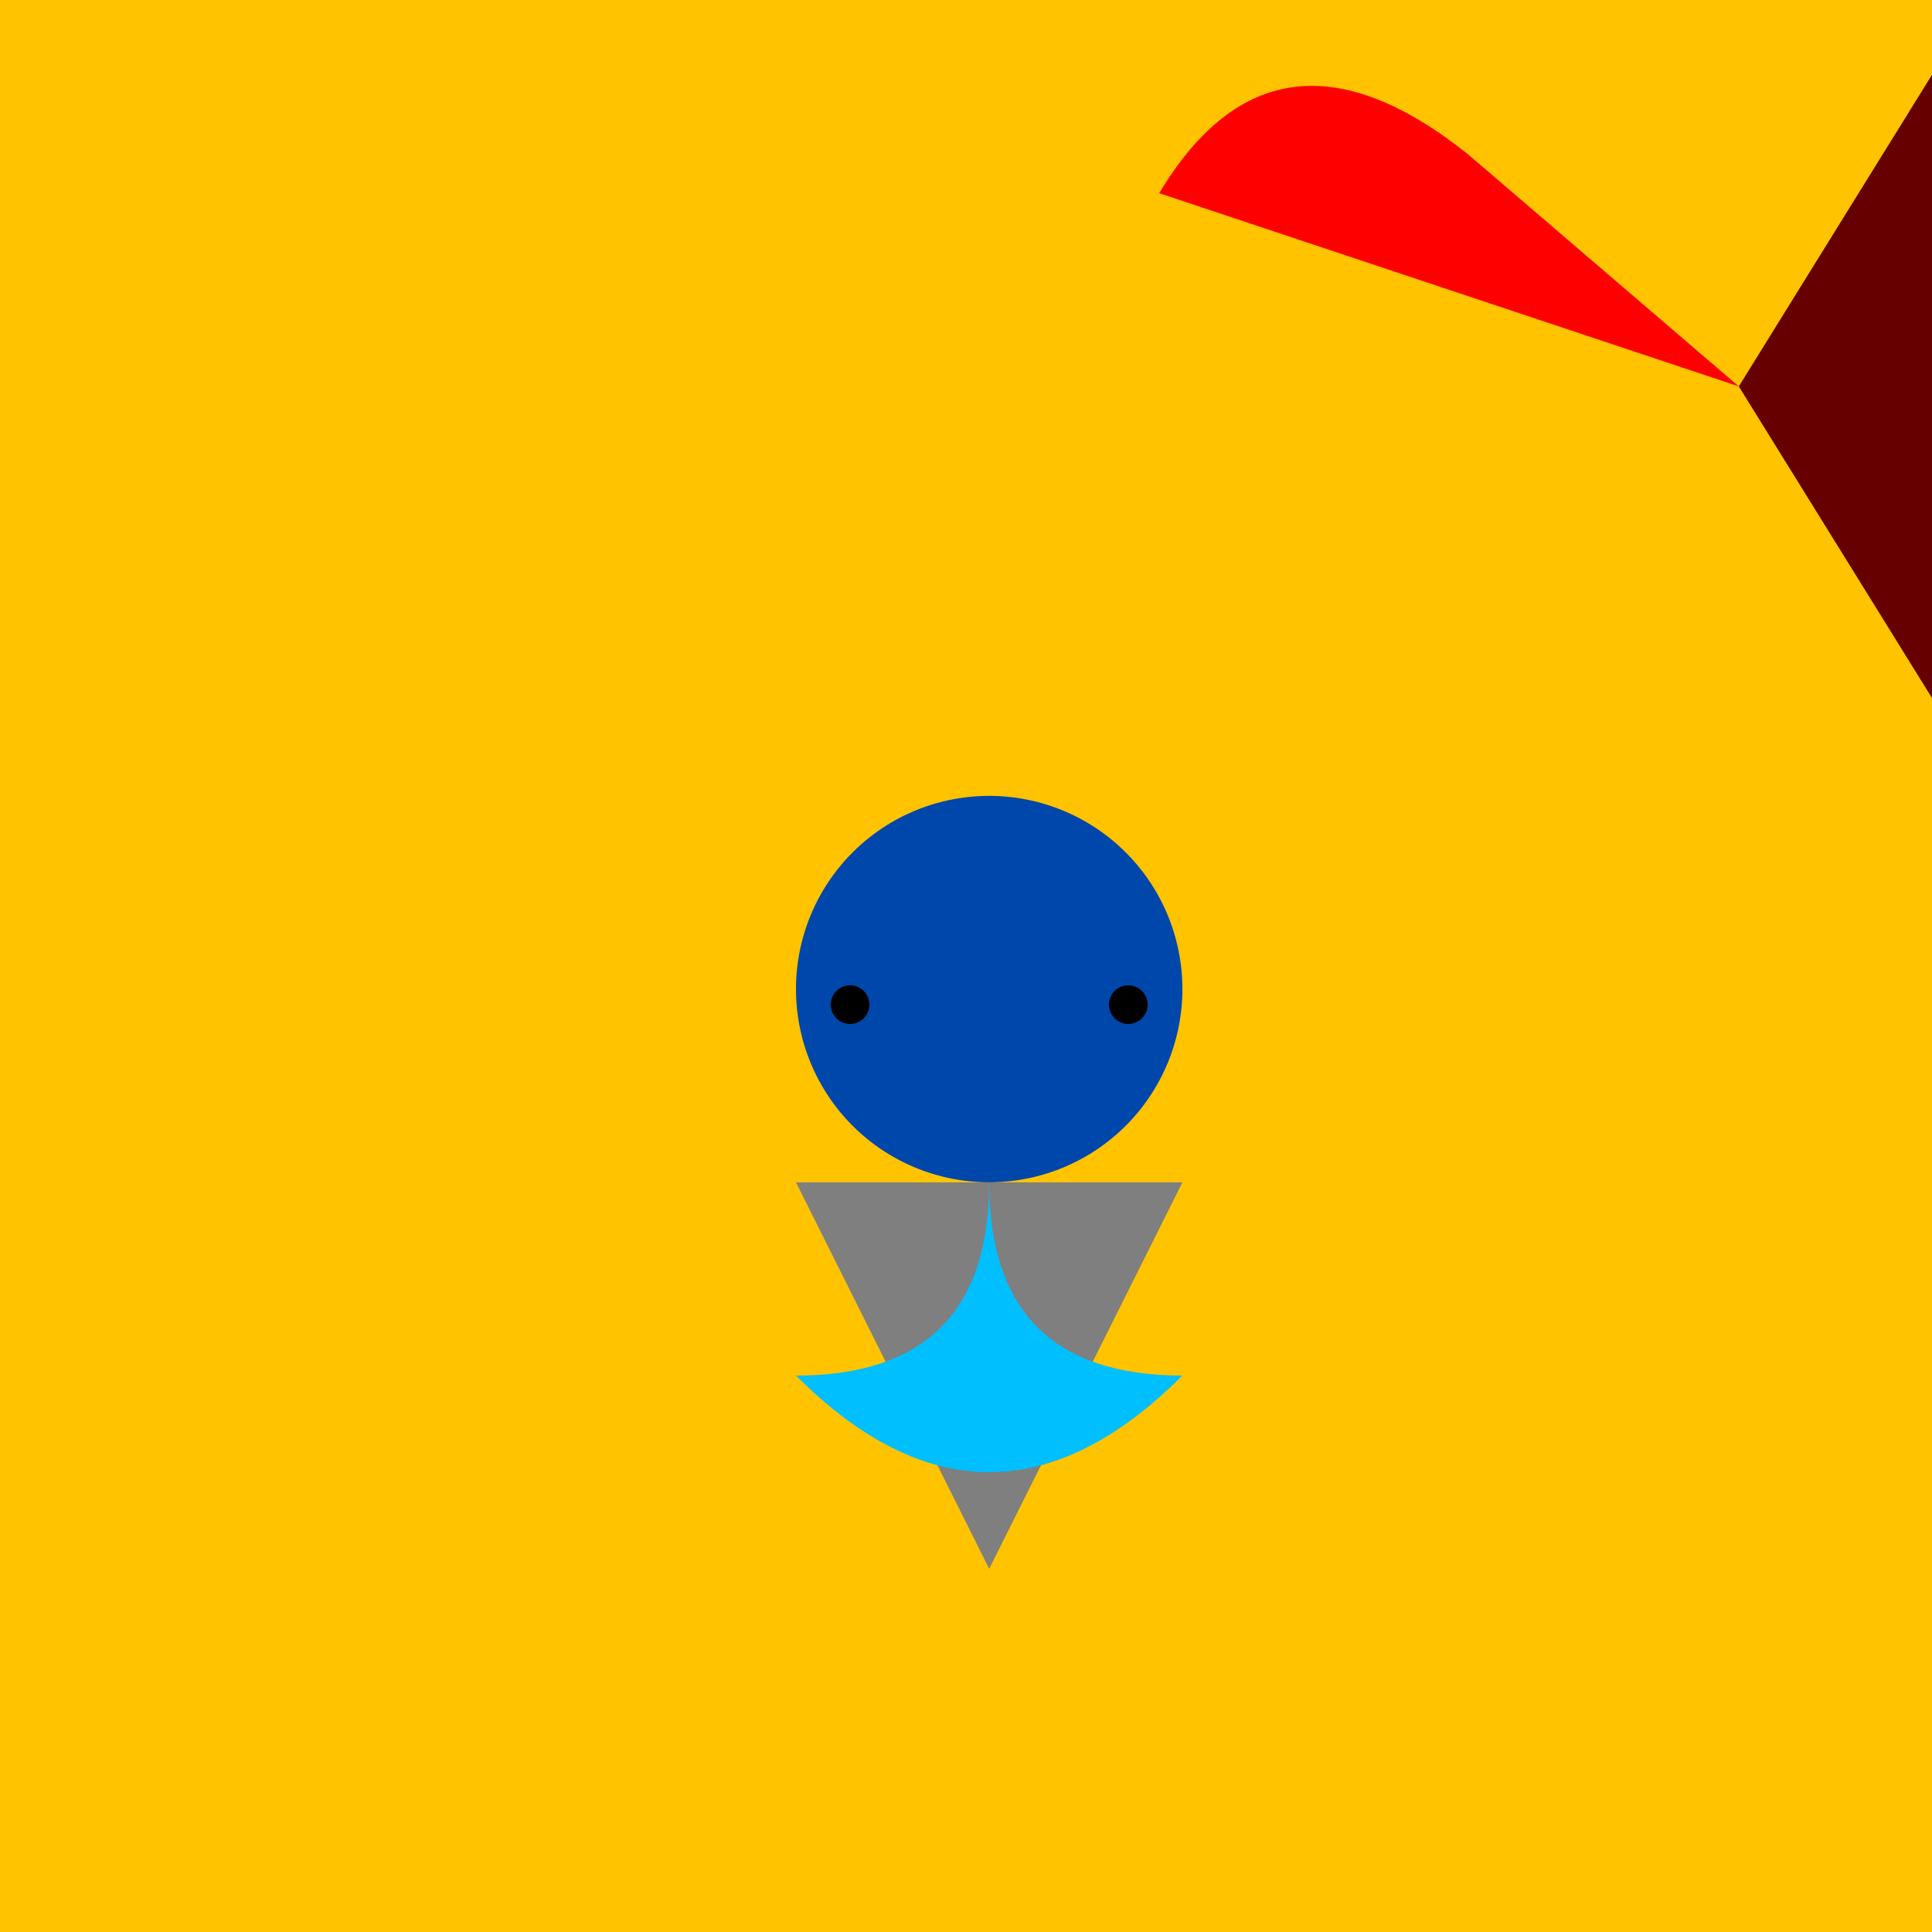
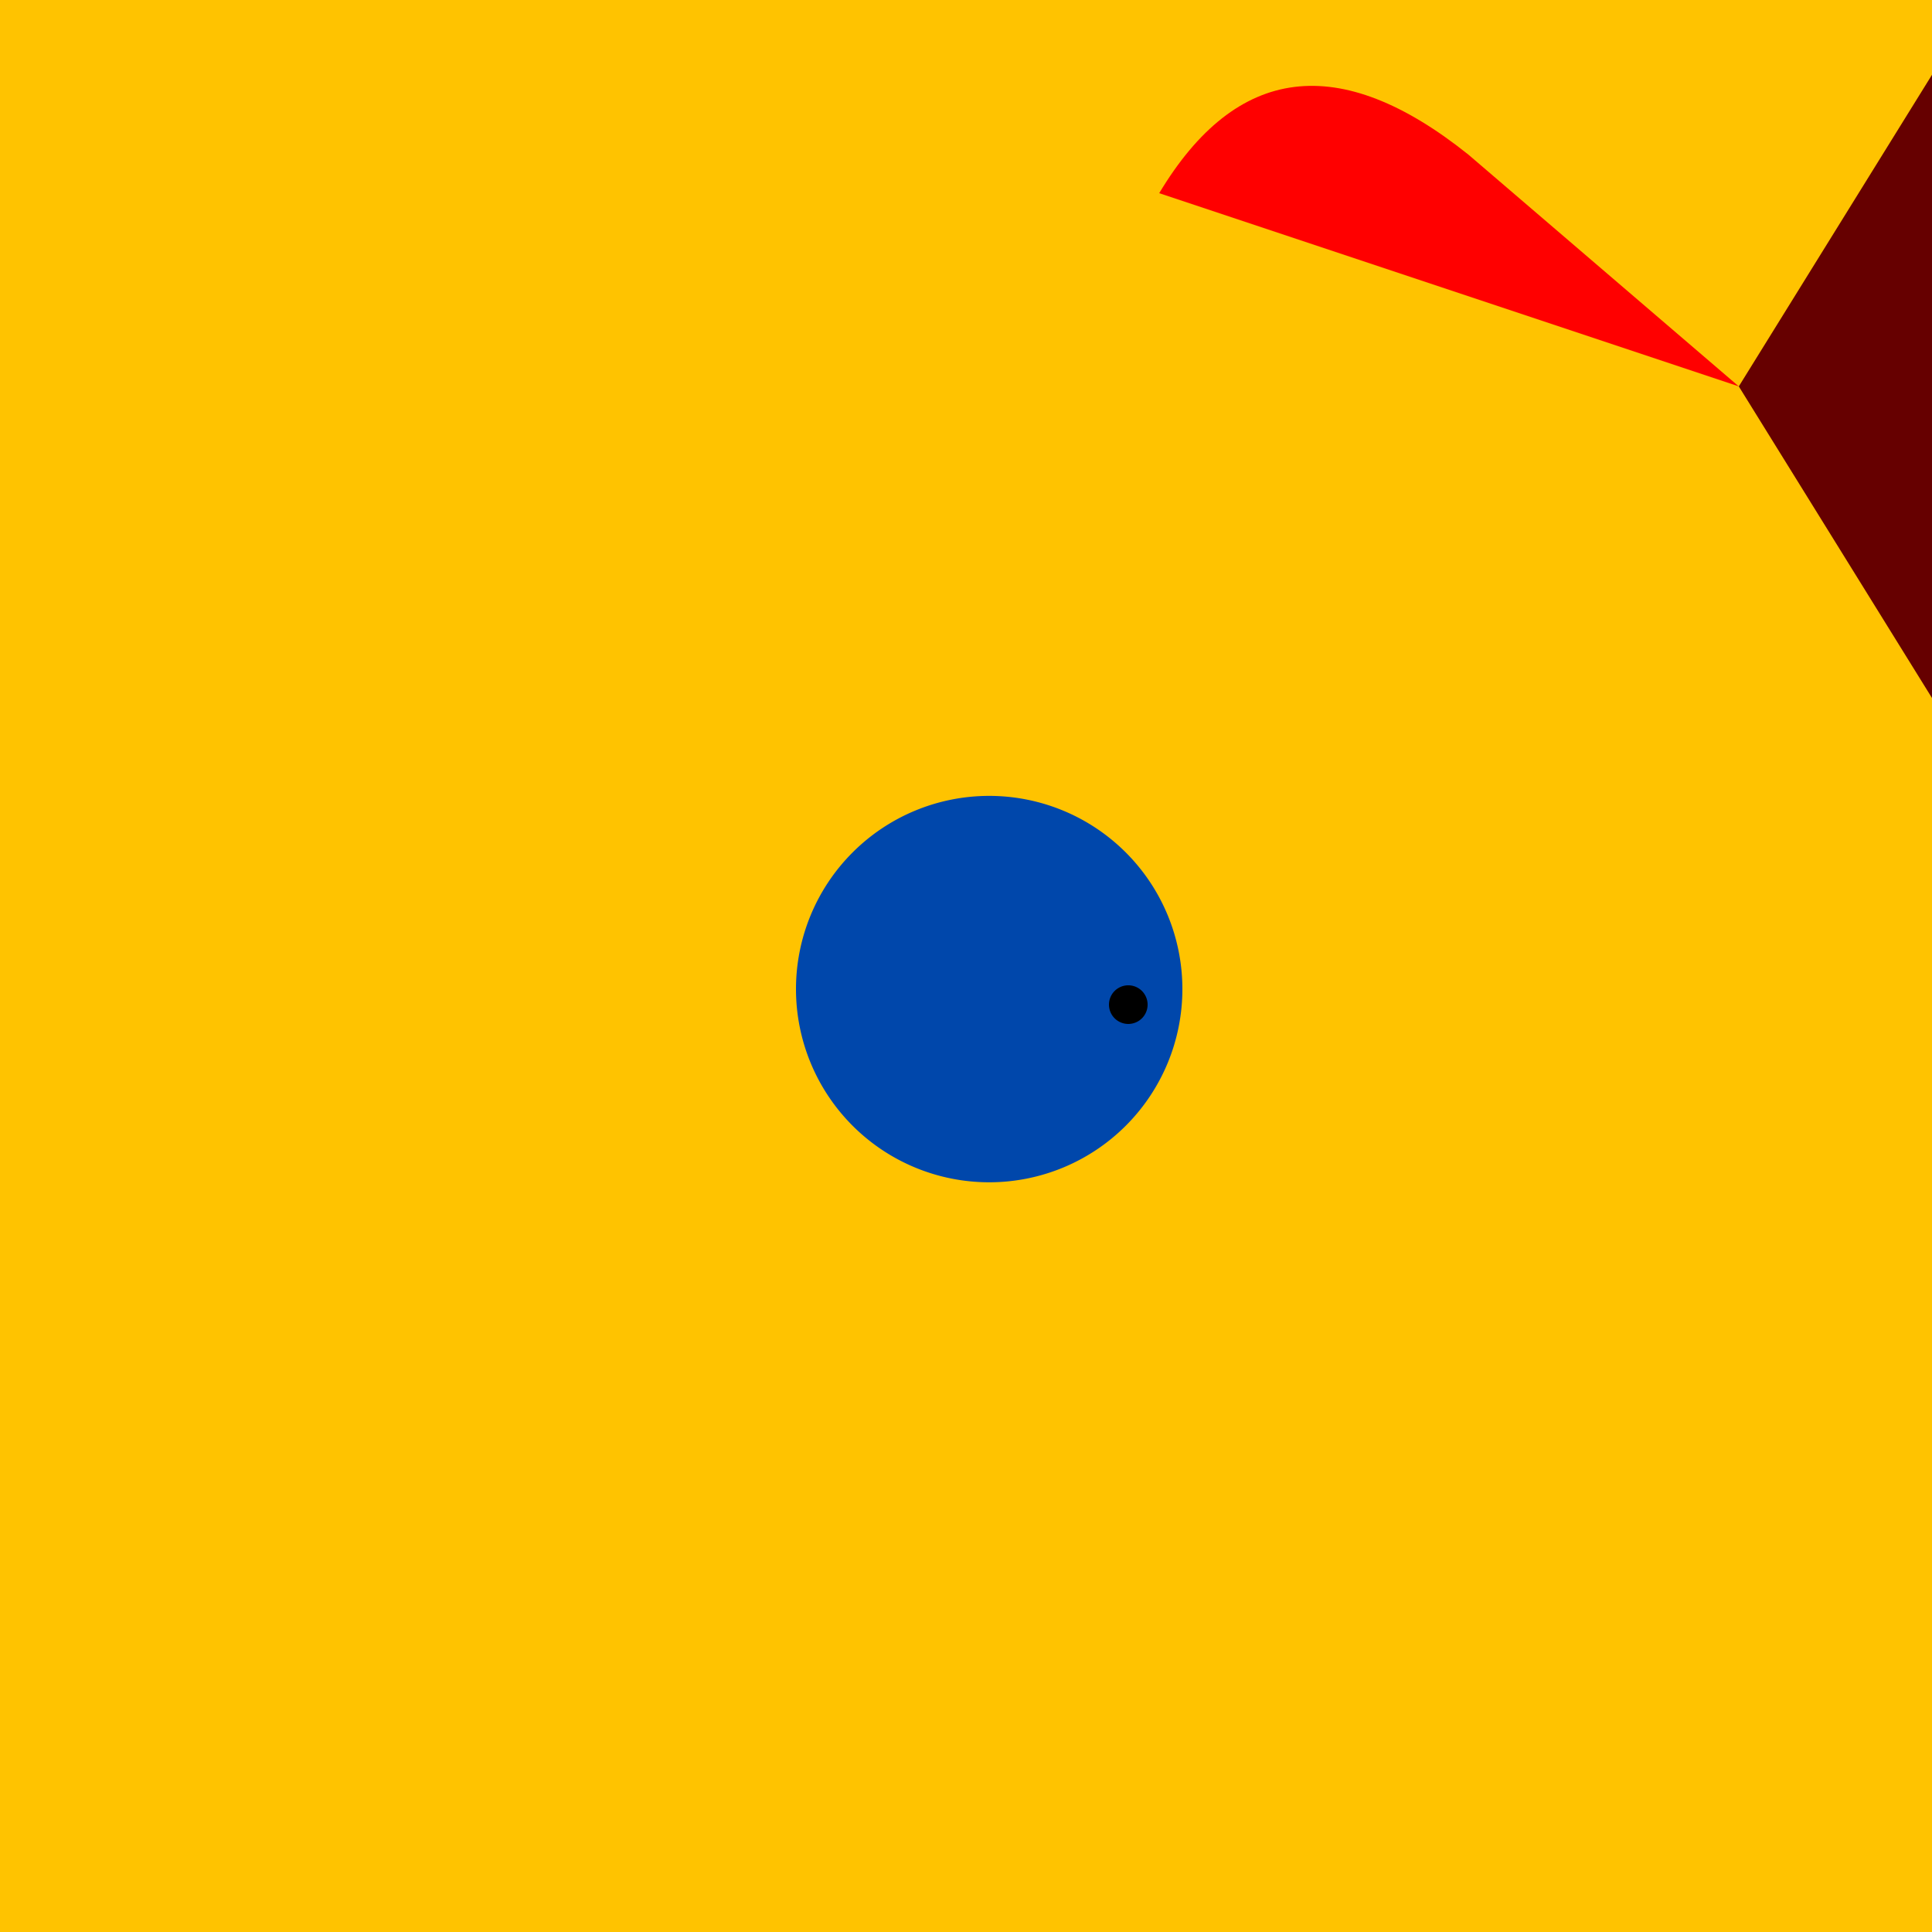
<svg xmlns="http://www.w3.org/2000/svg" width="500" height="500">
  <defs>
    <linearGradient id="c2s_1" x1="0px" x2="0px" y1="0px" y2="512px" gradientUnits="userSpaceOnUse" />
  </defs>
  <g>
    <rect fill="#FFC300" stroke="none" x="0" y="0" width="512" height="512" />
    <rect fill="url(#c2s_1)" stroke="none" x="0" y="0" width="512" height="512" />
    <path fill="#660000" stroke="none" paint-order="stroke fill markers" d=" M 450 100 L 512 0 L 512 200 Z" />
    <path fill="#FF0000" stroke="none" paint-order="stroke fill markers" d=" M 450 100 L 380 40 Q 330 0 300 50 L 450 100 Z" />
    <path fill="#0047AB" stroke="none" paint-order="stroke fill markers" d=" M 306 256 A 50 50 0 1 1 306 255.95 Z" />
-     <path fill="#7F7F7F" stroke="none" paint-order="stroke fill markers" d=" M 206 306 L 306 306 L 256 406 Z" />
-     <path fill="#00BFFF" stroke="none" paint-order="stroke fill markers" d=" M 256 306 Q 256 356 306 356 Q 256 406 206 356 Q 256 356 256 306 Z" />
-     <path fill="#000000" stroke="none" paint-order="stroke fill markers" d=" M 225 260 A 5 5 0 1 1 225 259.995 Z" />
+     <path fill="#000000" stroke="none" paint-order="stroke fill markers" d=" M 225 260 Z" />
    <path fill="#000000" stroke="none" paint-order="stroke fill markers" d=" M 297 260 A 5 5 0 1 1 297 259.995 Z" />
  </g>
</svg>